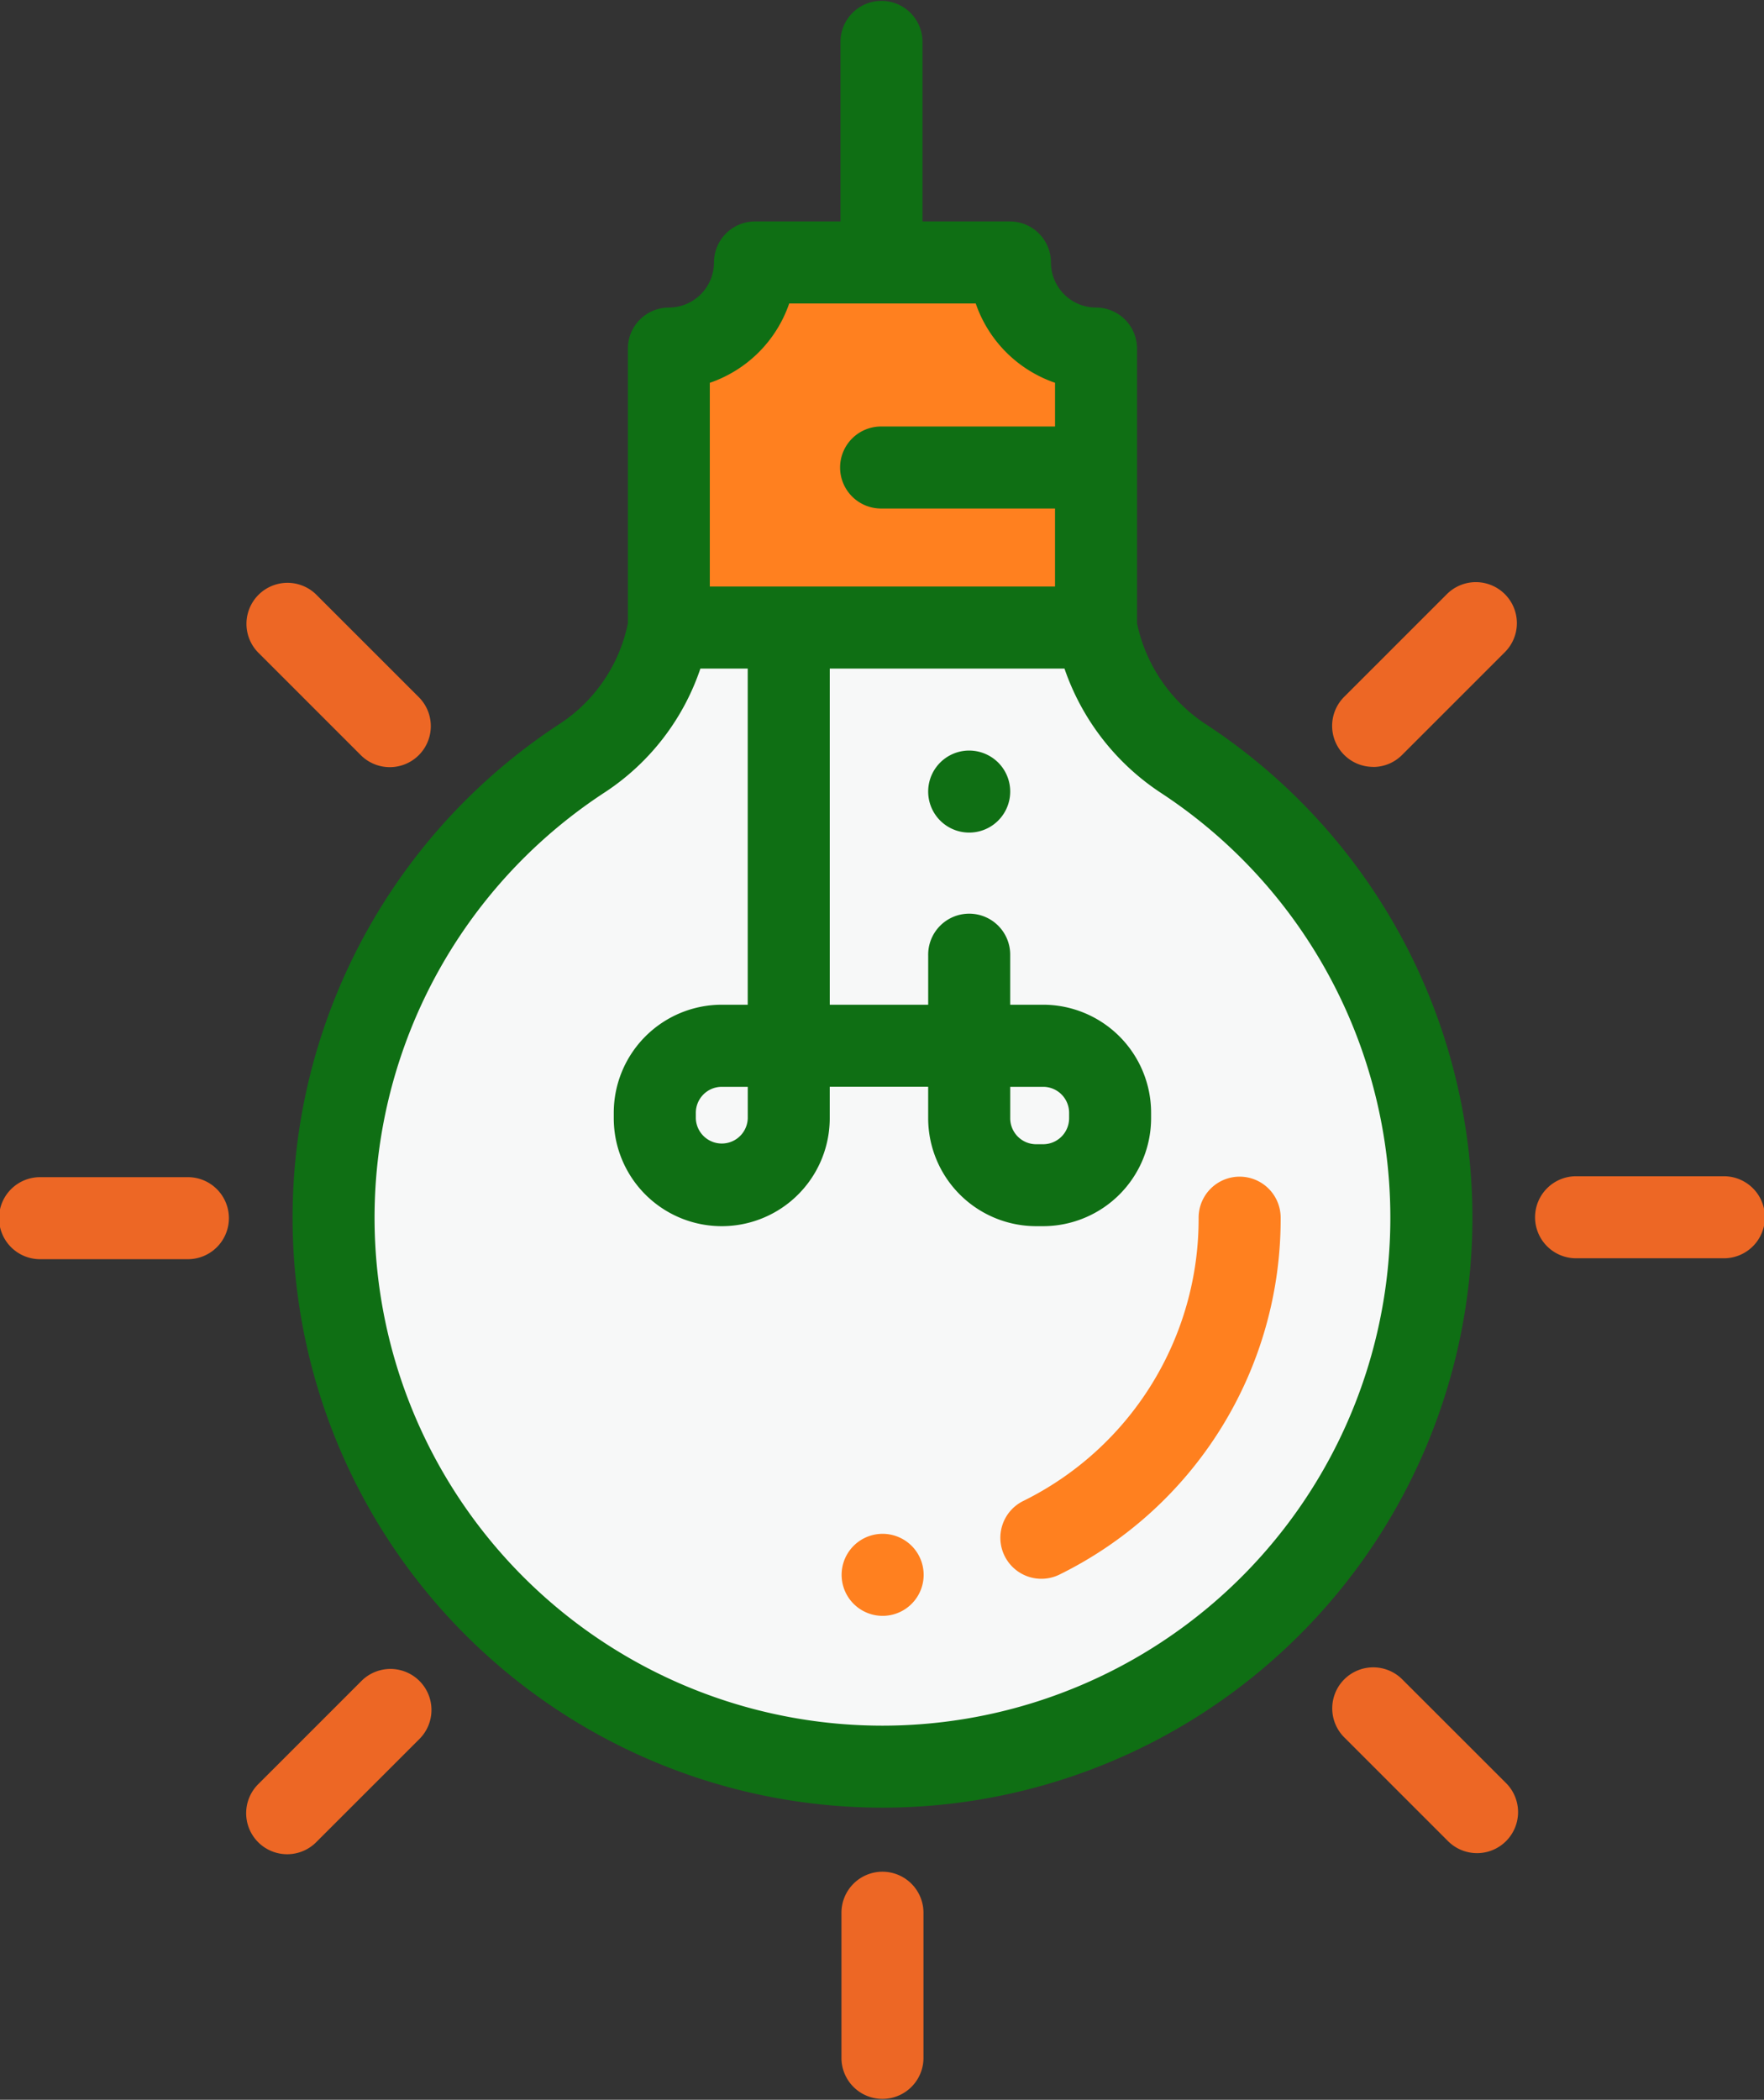
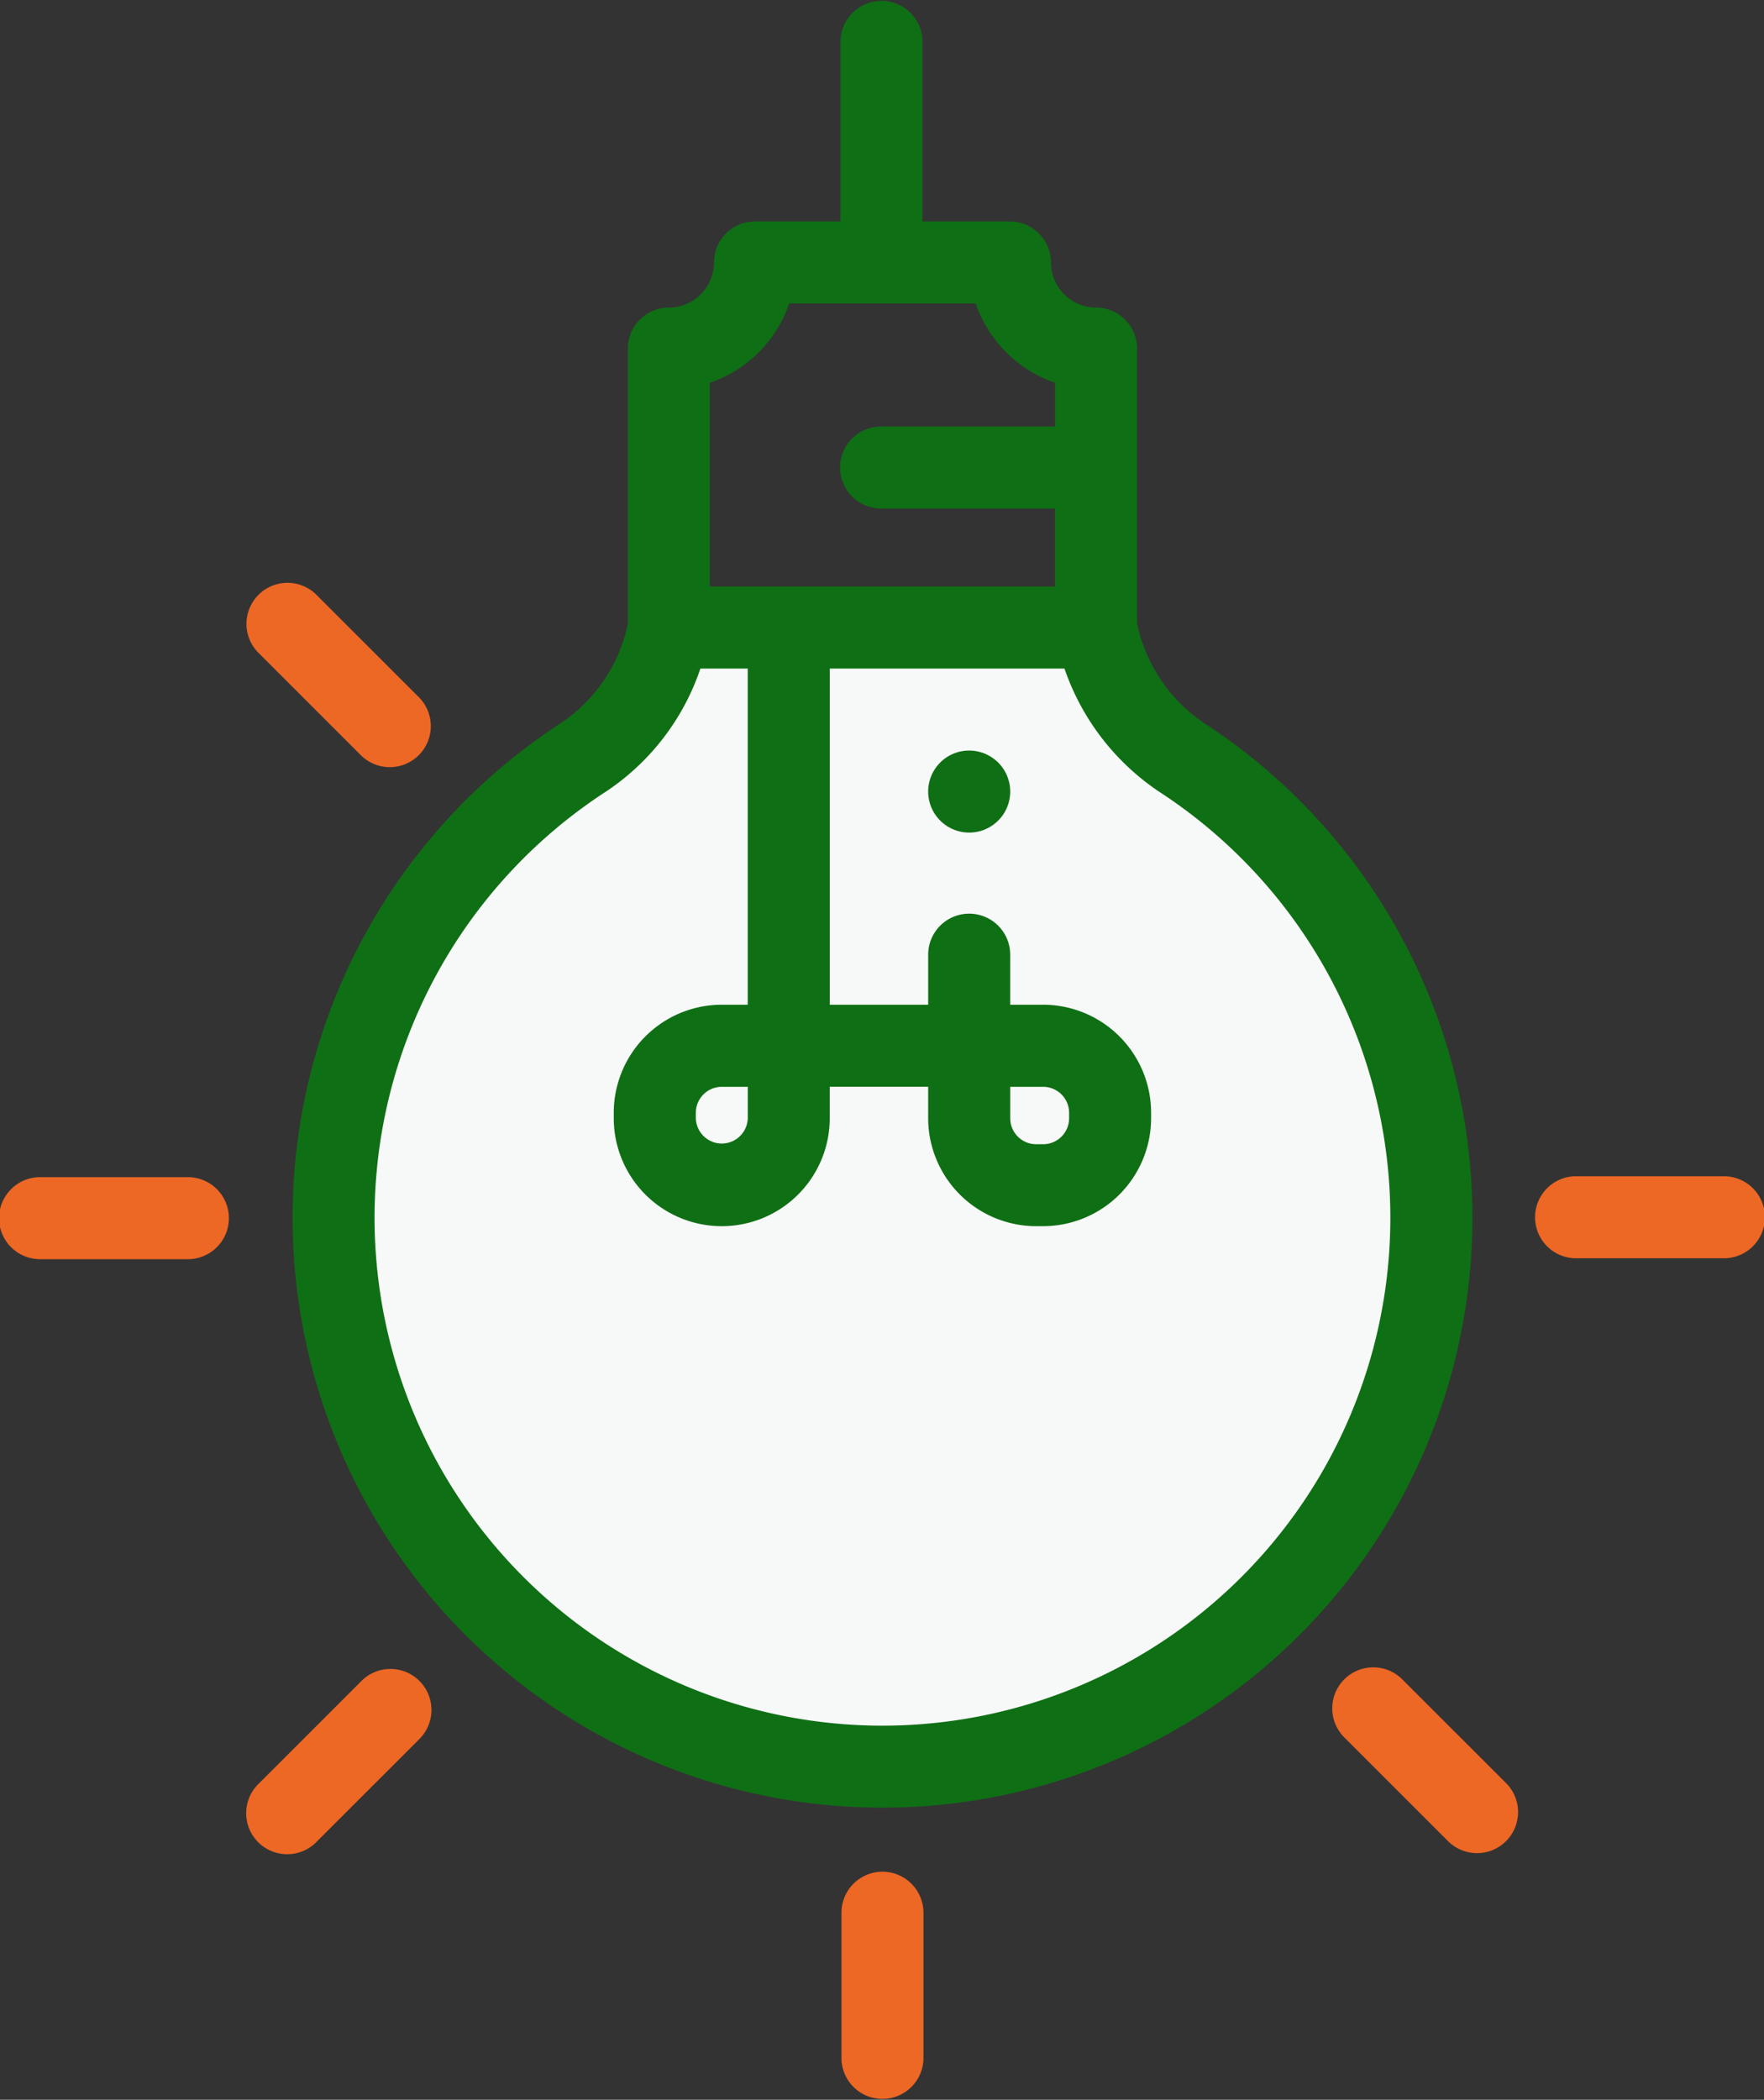
<svg xmlns="http://www.w3.org/2000/svg" id="lightbulb" width="90.79" height="108.065" viewBox="0 0 90.79 108.065">
  <rect x="0" y="0" width="90.79" height="108.065" fill="#333333" stroke="none" />
  <path id="Path_912" data-name="Path 912" d="M488.425,3782.68a28.252,28.252,0,1,0,43.732-23.636,10.307,10.307,0,0,1-4.488-6.736H505.685v0a10.212,10.212,0,0,1-4.433,6.7A28.225,28.225,0,0,0,488.425,3782.68Z" transform="translate(-471.258 -3720.009)" fill="#f7f8f8" />
-   <path id="Path_913" data-name="Path 913" d="M574.634,3663.282h13.122a4.431,4.431,0,0,0,4.431,4.431v14.359H570.2v-14.359A4.431,4.431,0,0,0,574.634,3663.282Z" transform="translate(-535.776 -3649.774)" fill="#FF801F" />
  <path id="Path_914" data-name="Path 914" d="M525.424,3636.551a8.241,8.241,0,0,1-3.535-5.19v-14.14a2.111,2.111,0,0,0-2.111-2.111,2.323,2.323,0,0,1-2.32-2.32,2.111,2.111,0,0,0-2.111-2.111h-4.5v-9.287a2.111,2.111,0,0,0-4.221,0v9.287h-4.4a2.111,2.111,0,0,0-2.111,2.111,2.323,2.323,0,0,1-2.32,2.32,2.111,2.111,0,0,0-2.111,2.111v14.141a8.125,8.125,0,0,1-3.476,5.151,30.364,30.364,0,0,0,16.579,55.8h.009a30.364,30.364,0,0,0,16.63-55.763Zm-25.519-17.569a6.574,6.574,0,0,0,4.082-4.082h9.6a6.574,6.574,0,0,0,4.082,4.082v2.25h-8.906a2.111,2.111,0,1,0,0,4.221h8.905v4.015H499.9v-10.487Zm8.889,69.111h-.007a26.143,26.143,0,0,1-14.271-48.046,12.33,12.33,0,0,0,4.9-6.357h2.436v17.3h-1.337a5.564,5.564,0,0,0-5.558,5.558v.281a5.558,5.558,0,1,0,11.116,0v-1.618h5.066v1.618a5.564,5.564,0,0,0,5.558,5.558h.358a5.564,5.564,0,0,0,5.558-5.558v-.281a5.564,5.564,0,0,0-5.558-5.558h-1.694v-2.529a2.111,2.111,0,1,0-4.221,0v2.529h-5.066v-17.3h12.081a12.5,12.5,0,0,0,4.952,6.39,26.143,26.143,0,0,1-14.315,48.013Zm-6.94-32.878v1.618a1.337,1.337,0,0,1-2.673,0v-.281a1.338,1.338,0,0,1,1.337-1.337Zm13.508,1.618v-1.618h1.694a1.338,1.338,0,0,1,1.337,1.337v.281a1.338,1.338,0,0,1-1.337,1.337H516.7A1.338,1.338,0,0,1,515.362,3656.833Z" transform="translate(-463.368 -3599.282)" fill="#0f6f14" />
  <path id="Path_915" data-name="Path 915" d="M614.393,4055.673a2.111,2.111,0,0,0-2.111,2.111v7.516a2.111,2.111,0,0,0,4.221,0v-7.516A2.111,2.111,0,0,0,614.393,4055.673Z" transform="translate(-568.974 -3959.345)" fill="#ed6725" />
  <path id="Path_916" data-name="Path 916" d="M791.263,3886.093h-7.516a2.111,2.111,0,1,0,0,4.221h7.516a2.111,2.111,0,1,0,0-4.221Z" transform="translate(-702.583 -3825.557)" fill="#ed6725" />
  <path id="Path_917" data-name="Path 917" d="M416.719,3886.318H409.2a2.111,2.111,0,1,0,0,4.221h7.516a2.111,2.111,0,1,0,0-4.221Z" transform="translate(-407.092 -3825.735)" fill="#ed6725" />
-   <path id="Path_918" data-name="Path 918" d="M734.03,3750.65a2.1,2.1,0,0,0,1.492-.618l5.315-5.315a2.111,2.111,0,0,0-2.985-2.985l-5.315,5.314a2.111,2.111,0,0,0,1.493,3.6Z" transform="translate(-663.36 -3711.178)" fill="#ed6725" />
  <path id="Path_919" data-name="Path 919" d="M473.171,4006.735l-5.315,5.314a2.111,2.111,0,1,0,2.985,2.985l5.315-5.314a2.111,2.111,0,0,0-2.985-2.985Z" transform="translate(-454.543 -3920.249)" fill="#ed6725" />
  <path id="Path_920" data-name="Path 920" d="M735.682,4006.576a2.111,2.111,0,1,0-2.985,2.985l5.315,5.315A2.111,2.111,0,0,0,741,4011.89Z" transform="translate(-663.486 -3920.123)" fill="#ed6725" />
  <path id="Path_921" data-name="Path 921" d="M473.01,3750.192a2.111,2.111,0,0,0,2.985-2.985l-5.315-5.314a2.111,2.111,0,0,0-2.985,2.985Z" transform="translate(-454.416 -3711.304)" fill="#ed6725" />
-   <path id="Path_922" data-name="Path 922" d="M663.476,3886.191a2.111,2.111,0,0,0-2.11,2.111,16.184,16.184,0,0,1-9,14.567,2.111,2.111,0,1,0,1.885,3.777,20.381,20.381,0,0,0,11.337-18.344A2.111,2.111,0,0,0,663.476,3886.191Z" transform="translate(-599.675 -3825.634)" fill="#FF801F" />
  <path id="Path_923" data-name="Path 923" d="M635.543,3782.3a2.111,2.111,0,1,0,1.492.618A2.128,2.128,0,0,0,635.543,3782.3Z" transform="translate(-585.66 -3743.673)" fill="#0f6f14" />
-   <path id="Path_924" data-name="Path 924" d="M614.433,3973.282a2.111,2.111,0,1,0,1.492.618A2.123,2.123,0,0,0,614.433,3973.282Z" transform="translate(-569.005 -3894.344)" fill="#FF801F" />
</svg>